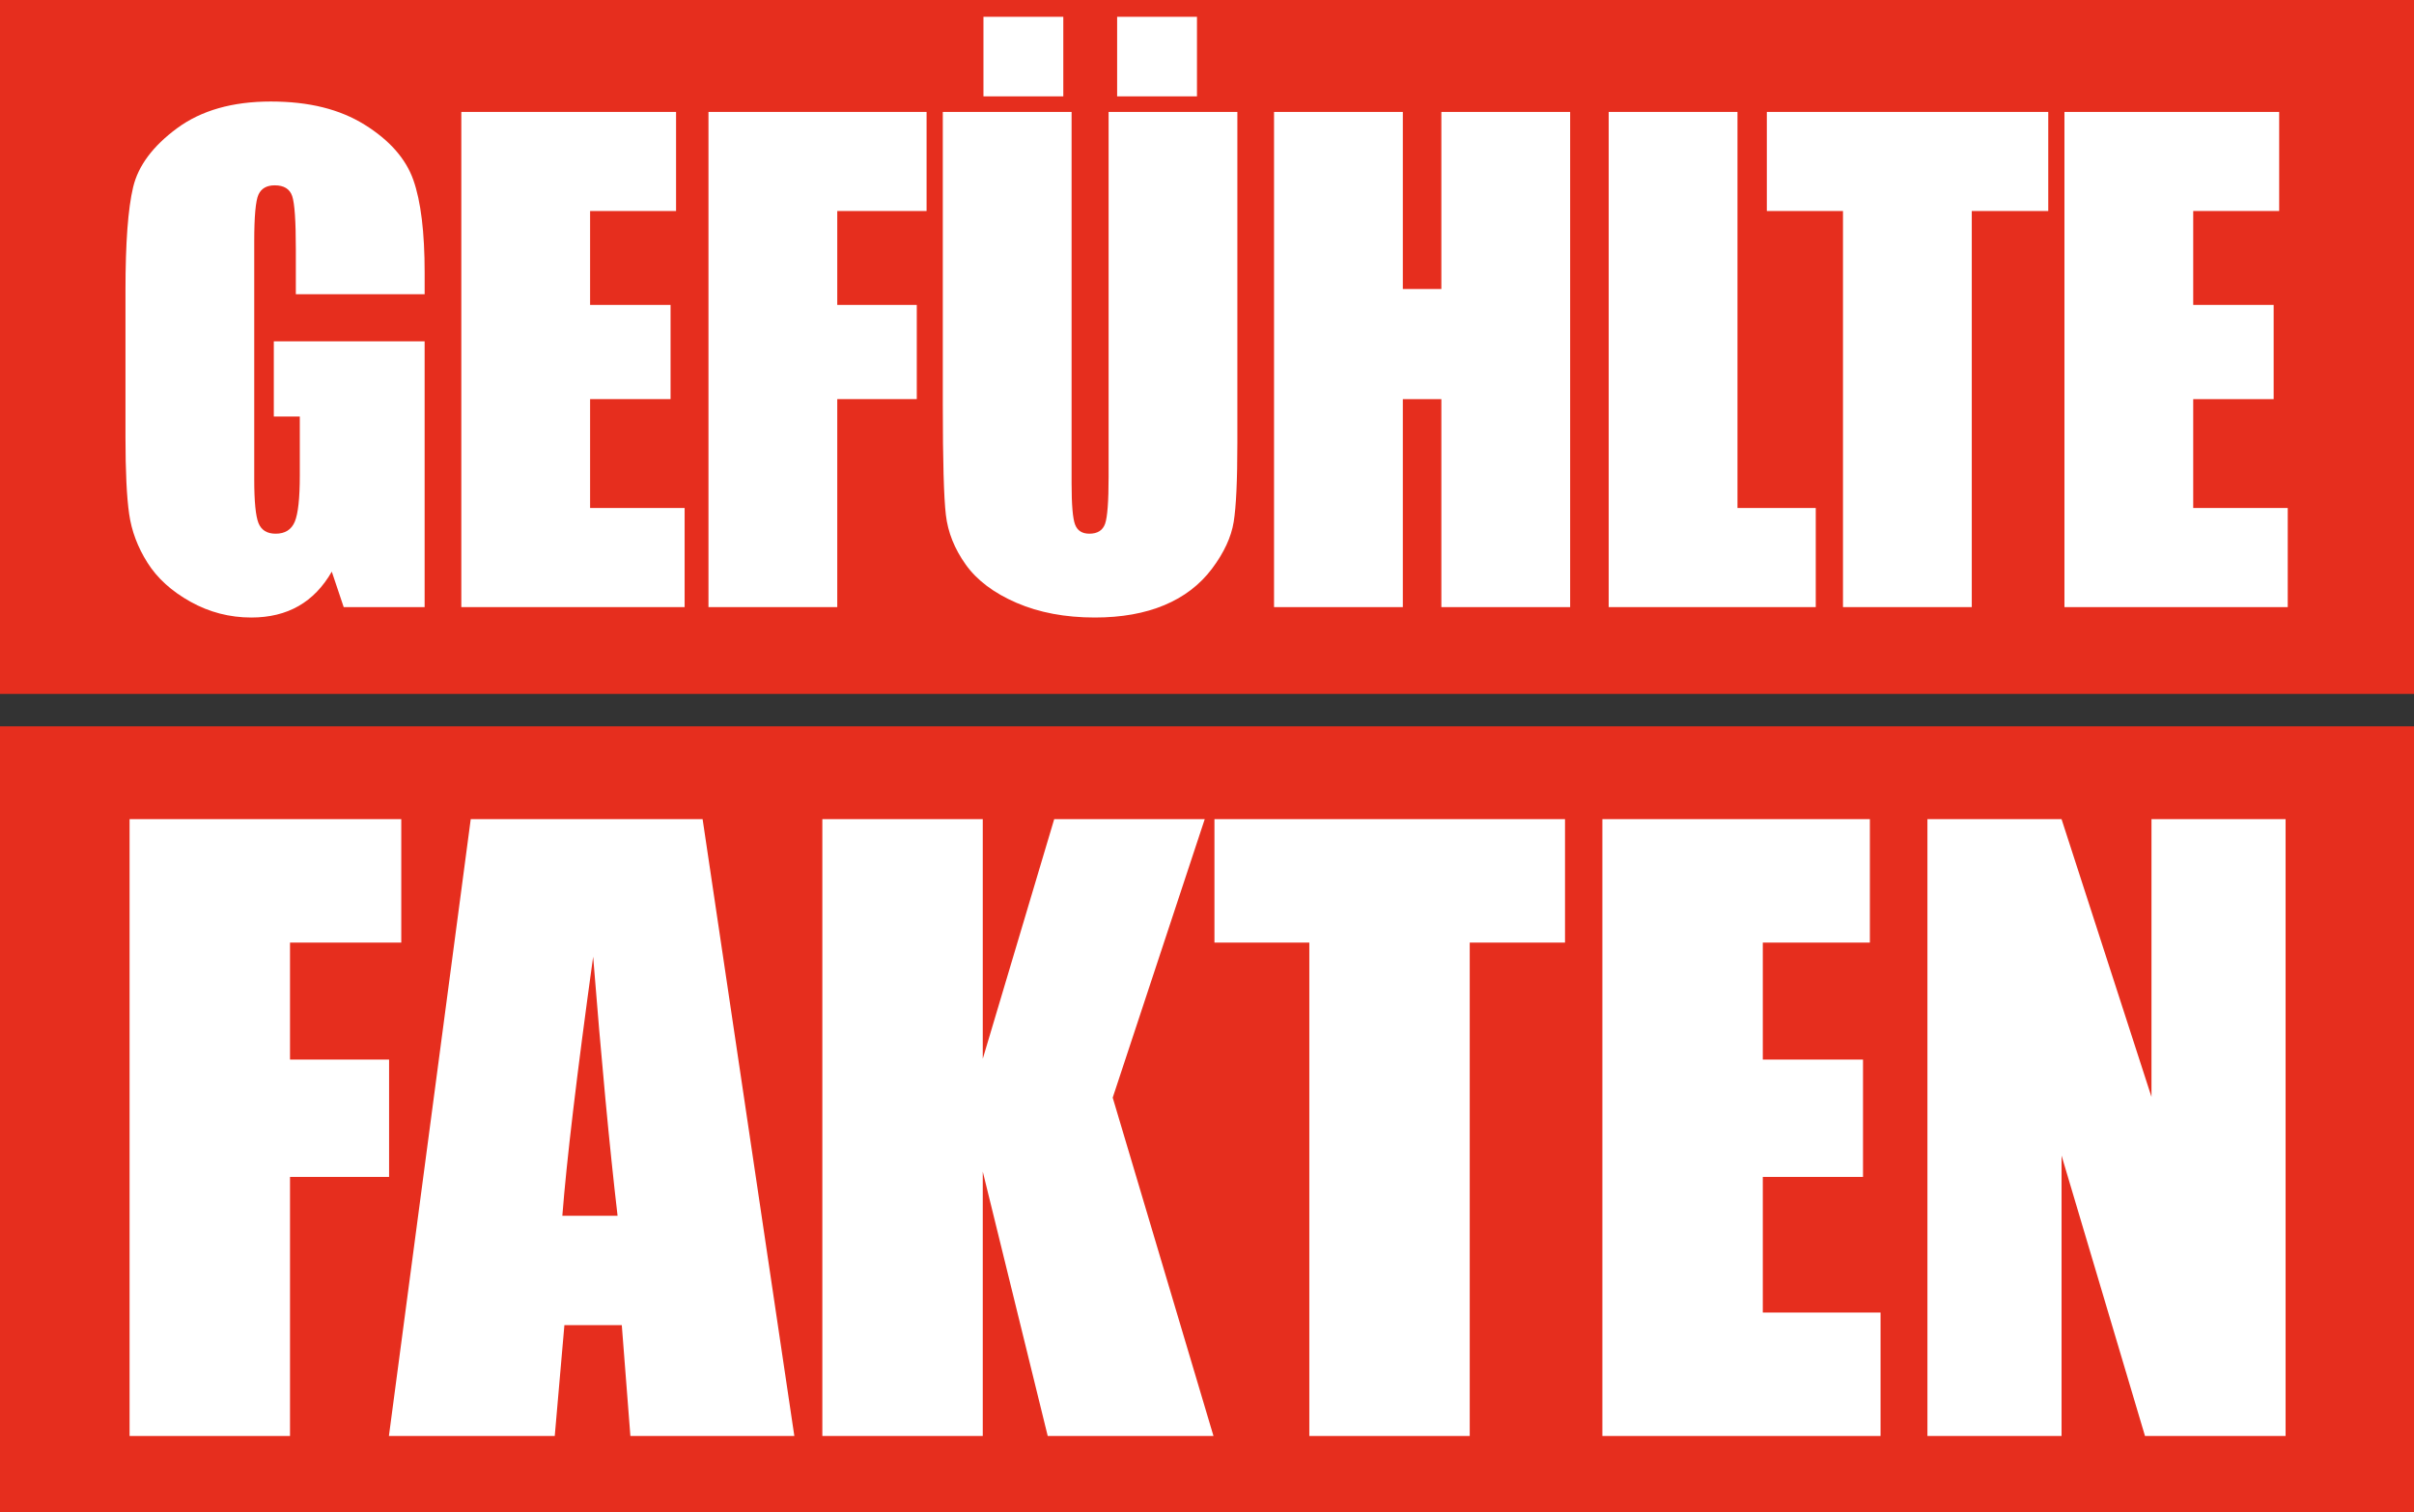
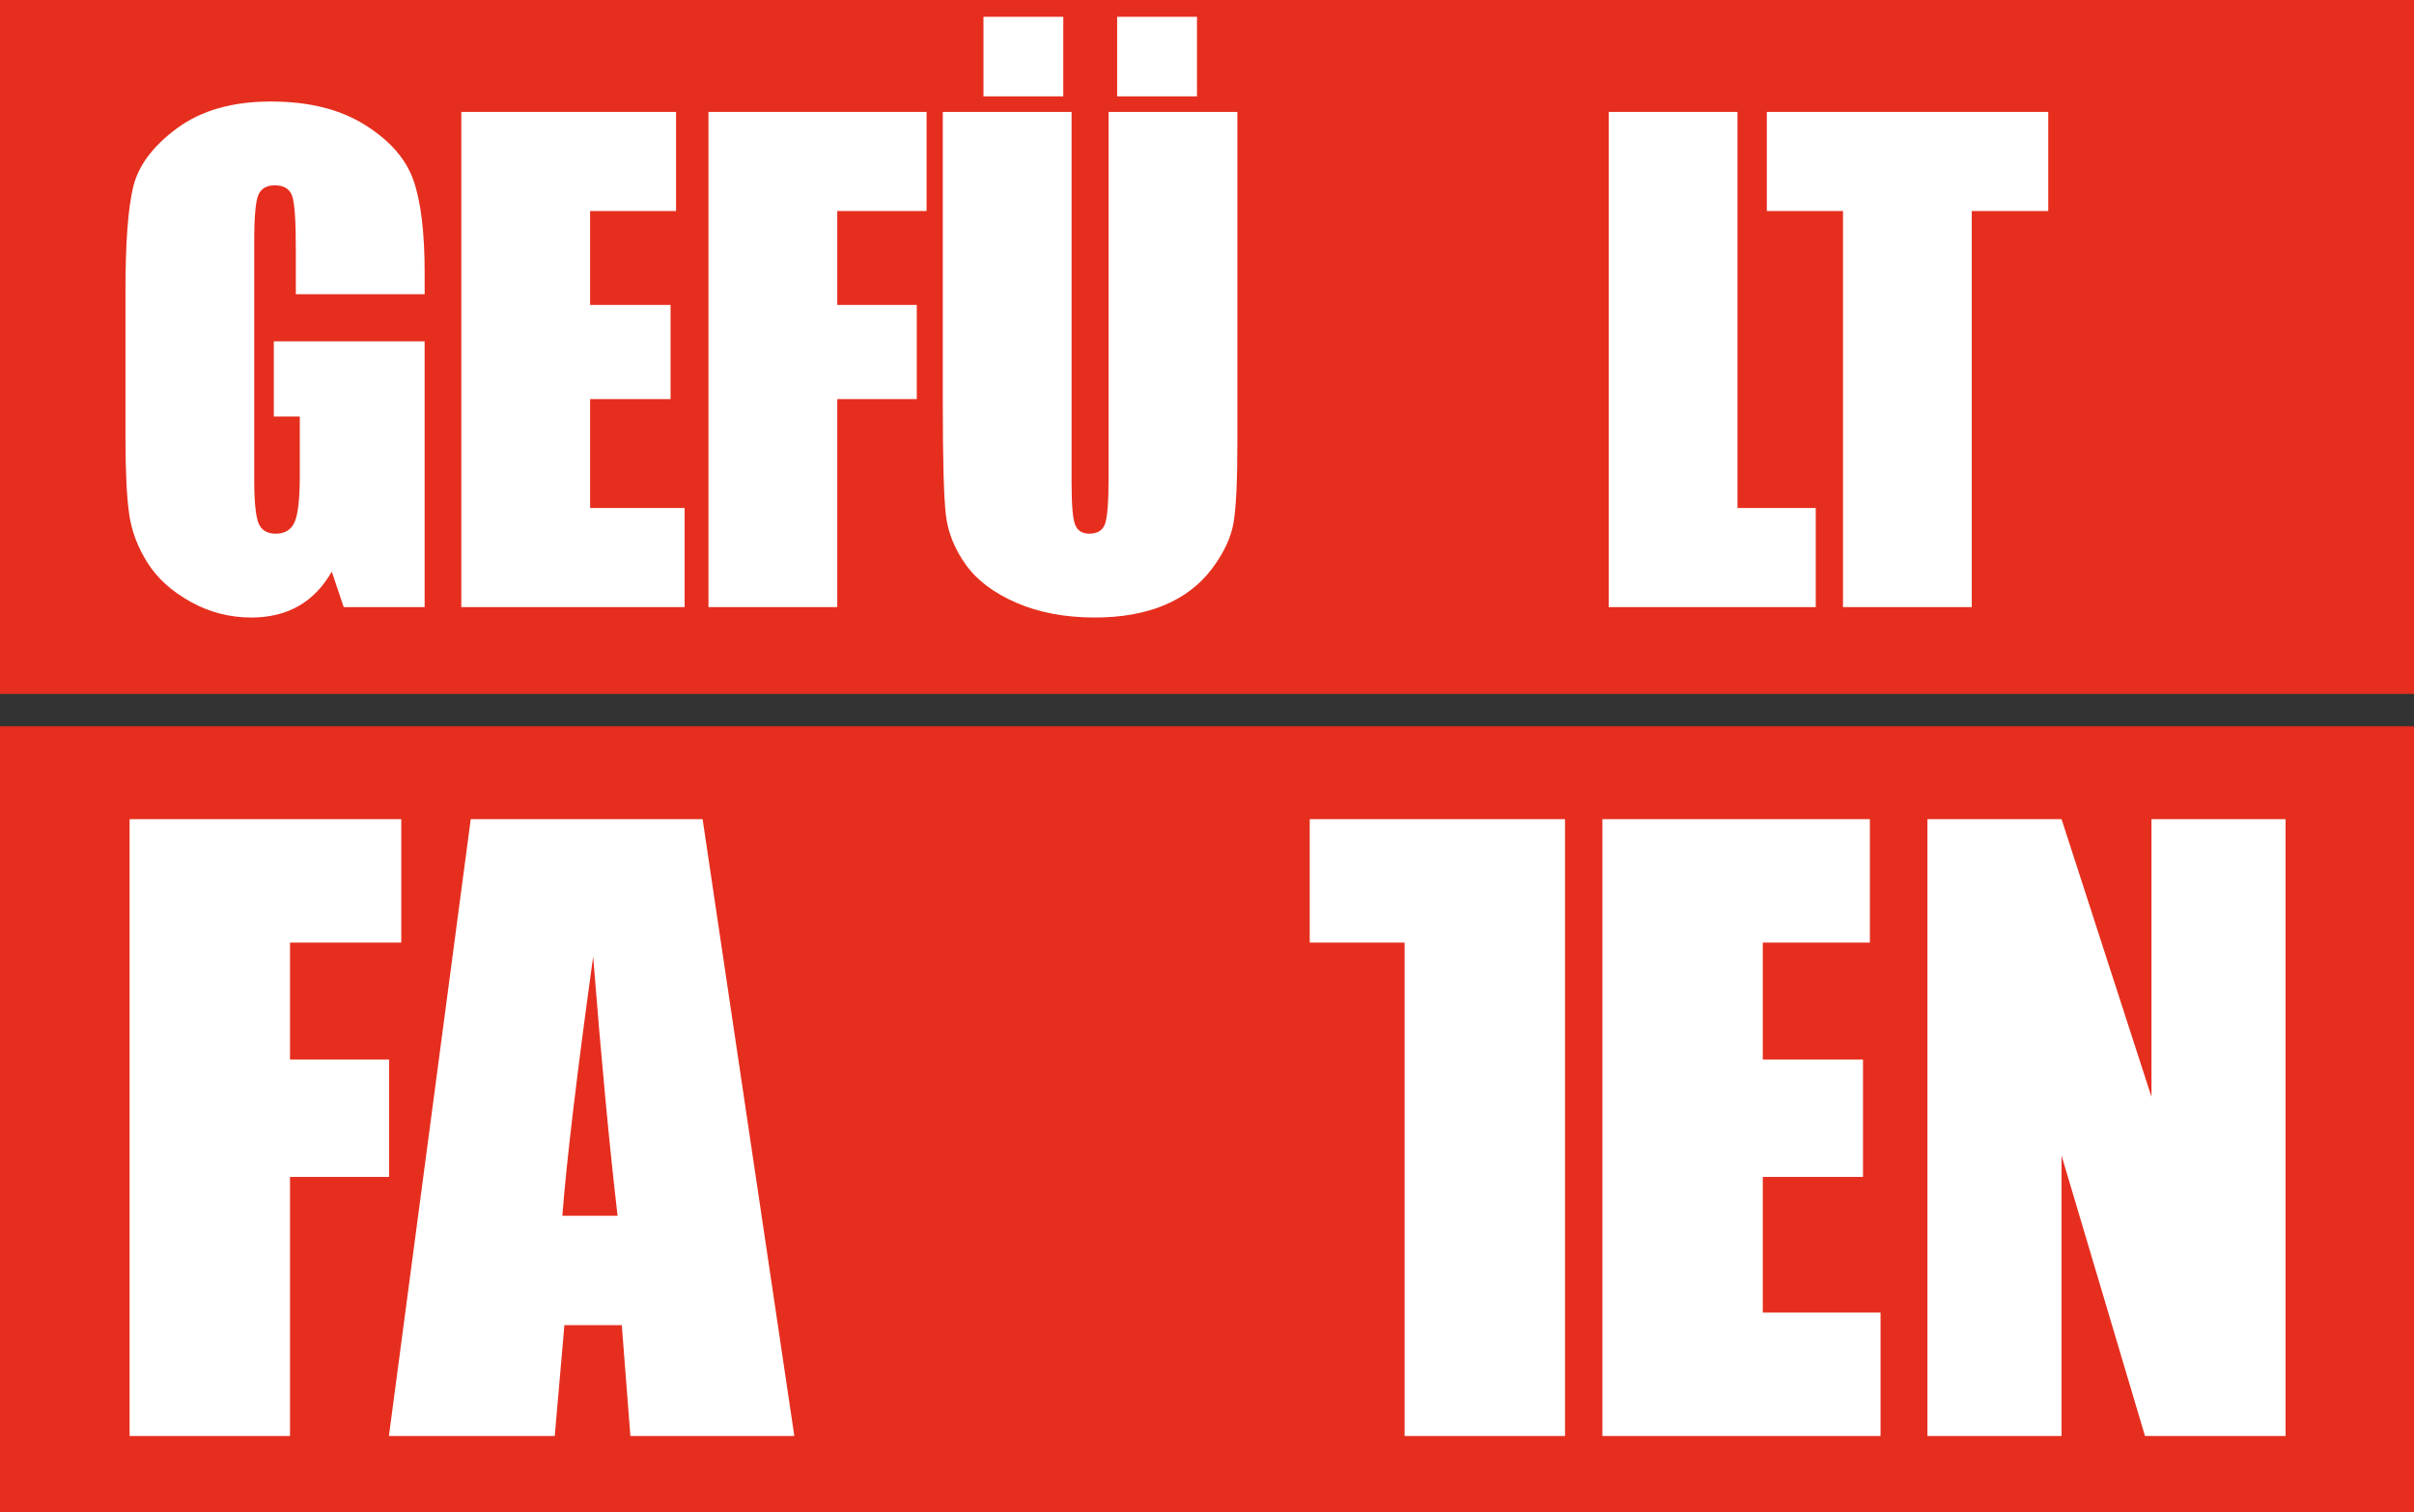
<svg xmlns="http://www.w3.org/2000/svg" id="Ebene_2" data-name="Ebene 2" viewBox="0 0 1150.54 720.69">
  <rect x="0" y="0" width="1150.54" height="720.69" fill="#333333" stroke="none" />
  <defs>
    <style>
      .cls-1 {
        fill: #fff;
      }

      .cls-1, .cls-2 {
        stroke-width: 0px;
      }

      .cls-2 {
        fill: #e62e1e;
      }
    </style>
  </defs>
  <g id="Ebene_1-2" data-name="Ebene 1">
    <rect class="cls-2" width="1150.54" height="330.75" />
    <rect class="cls-2" y="346.19" width="1150.54" height="374.5" />
    <g>
      <path class="cls-1" d="m202.38,140.24h-61.38v-21.43c0-13.51-.58-21.97-1.75-25.37-1.16-3.4-3.93-5.1-8.31-5.1-3.79,0-6.36,1.45-7.73,4.37-1.36,2.91-2.04,10.4-2.04,22.45v113.28c0,10.59.68,17.56,2.04,20.92,1.36,3.35,4.08,5.03,8.16,5.03,4.47,0,7.51-1.9,9.11-5.69s2.41-11.18,2.41-22.16v-27.99h-12.39v-35.86h71.88v126.69h-38.57l-5.68-16.91c-4.18,7.29-9.46,12.76-15.83,16.4-6.37,3.64-13.88,5.47-22.54,5.47-10.31,0-19.97-2.51-28.96-7.51s-15.83-11.2-20.5-18.59c-4.67-7.38-7.59-15.14-8.75-23.26-1.16-8.11-1.75-20.28-1.75-36.52v-70.12c0-22.54,1.21-38.92,3.65-49.13,2.43-10.21,9.4-19.56,20.92-28.07,11.52-8.5,26.41-12.75,44.69-12.75s32.9,3.69,44.76,11.07c11.86,7.39,19.58,16.16,23.18,26.32,3.59,10.16,5.39,24.91,5.39,44.25v10.21h-.01Z" />
      <path class="cls-1" d="m219.87,53.35h102.35v47.23h-40.97v44.76h38.35v44.9h-38.35v51.9h45.05v47.24h-106.43V53.35Z" />
      <path class="cls-1" d="m337.67,53.35h103.95v47.23h-42.57v44.76h37.9v44.9h-37.9v99.14h-61.38V53.35h0Z" />
      <path class="cls-1" d="m589.74,53.35v157.74c0,17.89-.58,30.44-1.75,37.69-1.17,7.24-4.62,14.68-10.35,22.3-5.74,7.63-13.29,13.42-22.67,17.35s-20.43,5.91-33.16,5.91c-14.1,0-26.53-2.34-37.32-7s-18.86-10.74-24.2-18.22c-5.35-7.49-8.51-15.38-9.48-23.69s-1.46-25.78-1.46-52.41V53.35h61.38v176.98c0,10.3.56,16.89,1.68,19.75,1.11,2.87,3.38,4.31,6.78,4.31,3.89,0,6.39-1.58,7.51-4.74,1.11-3.16,1.67-10.61,1.67-22.37V53.35h61.37Zm-82.96-45.34v37.91h-38.05V8.01h38.05Zm63.71,0v37.91h-38.05V8.01h38.05Z" />
-       <path class="cls-1" d="m748.35,53.35v236.03h-61.38v-99.14h-18.37v99.14h-61.38V53.35h61.38v84.41h18.37V53.35h61.38Z" />
      <path class="cls-1" d="m828.1,53.35v188.79h37.31v47.24h-98.69V53.35h61.38Z" />
      <path class="cls-1" d="m976.22,53.35v47.23h-36.45v188.8h-61.38V100.58h-36.3v-47.23h134.13Z" />
-       <path class="cls-1" d="m983.94,53.35h102.34v47.23h-40.97v44.76h38.34v44.9h-38.34v51.9h45.05v47.24h-106.42V53.35Z" />
    </g>
    <g>
      <path class="cls-1" d="m61.76,390.45h129.49v58.84h-53.03v55.76h47.22v55.93h-47.22v123.49H61.76v-294.02Z" />
      <path class="cls-1" d="m334.87,390.45l43.72,294.02h-78.14l-4.1-52.85h-27.35l-4.6,52.85h-79.04l39-294.02h110.51Zm-40.53,189.05c-3.87-33.3-7.75-74.46-11.64-123.49-7.79,56.3-12.68,97.47-14.68,123.49h26.32Z" />
-       <path class="cls-1" d="m574.19,390.45l-43.86,132.75,48.03,161.27h-79l-30.96-126.04v126.04h-76.46v-294.02h76.46v114.23l34.05-114.23h71.74Z" />
-       <path class="cls-1" d="m745.9,390.45v58.84h-45.41v235.18h-76.45v-235.18h-45.22v-58.84h167.08Z" />
+       <path class="cls-1" d="m745.9,390.45v58.84v235.18h-76.45v-235.18h-45.22v-58.84h167.08Z" />
      <path class="cls-1" d="m763.71,390.45h127.49v58.84h-51.03v55.76h47.76v55.93h-47.76v64.65h56.12v58.84h-132.58v-294.02Z" />
      <path class="cls-1" d="m1089.34,390.45v294.02h-67.01l-39.77-133.66v133.66h-63.93v-294.02h63.93l42.86,132.39v-132.39h63.92Z" />
    </g>
  </g>
</svg>